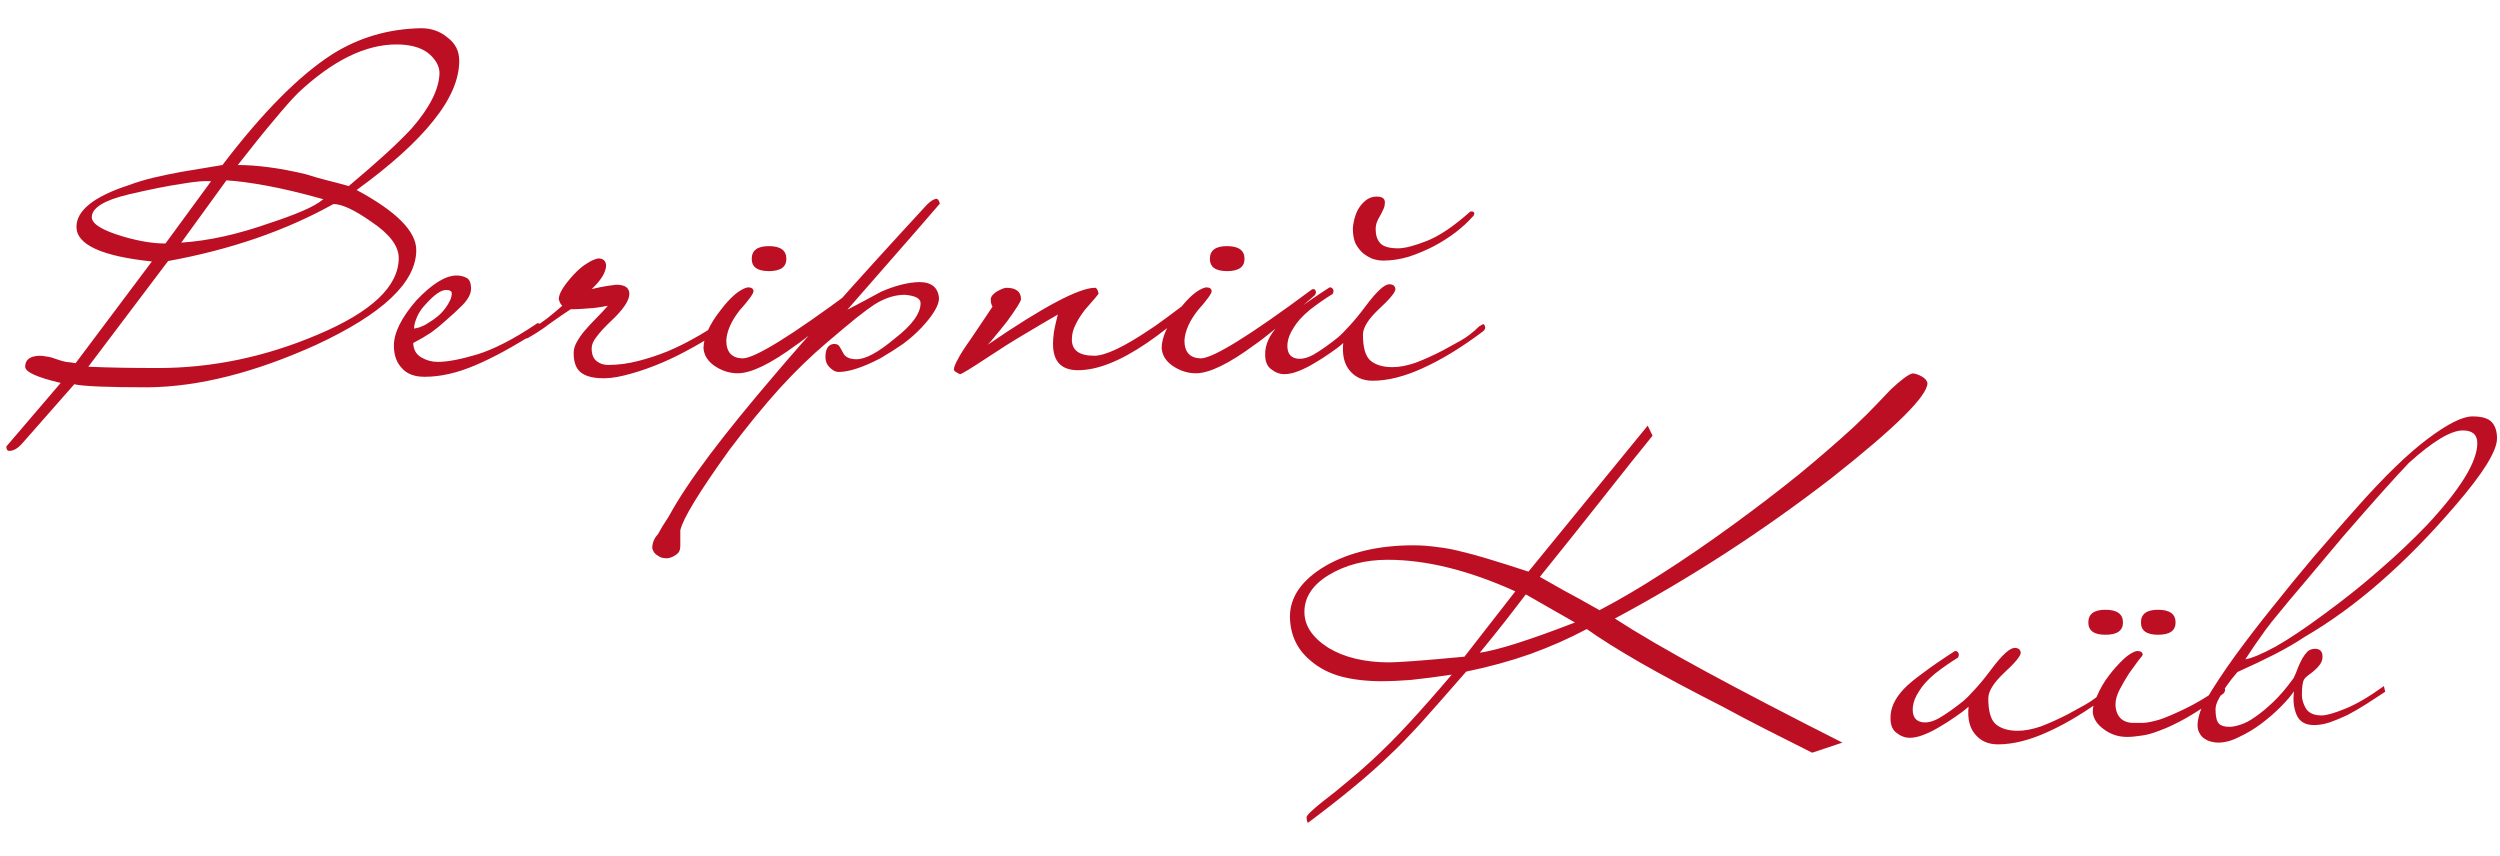
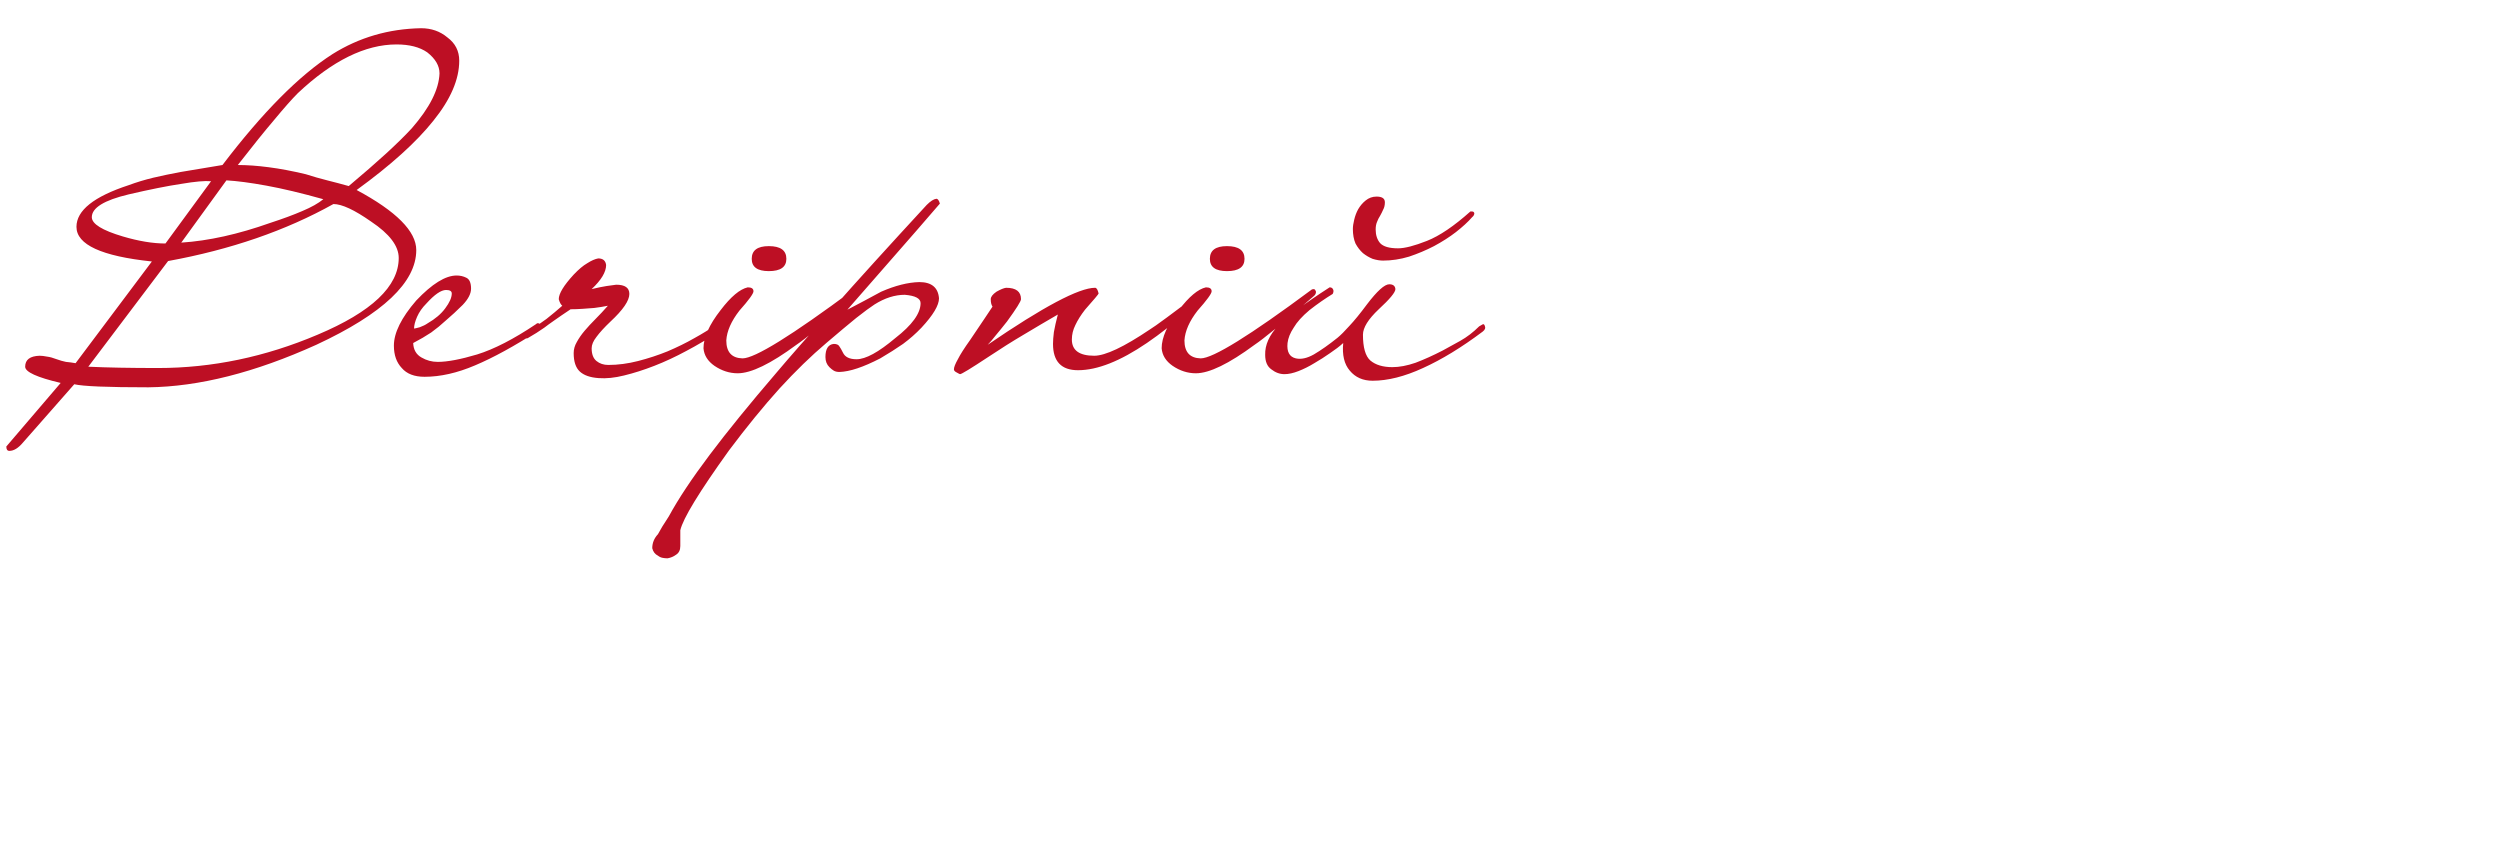
<svg xmlns="http://www.w3.org/2000/svg" width="330" height="113" viewBox="0 0 330 113" fill="none">
  <path d="M60.619 8.007C60.619 10.477 59.481 13.12 57.205 15.937C54.967 18.753 51.591 21.801 47.076 25.081C52.324 27.898 54.947 30.541 54.947 33.01C54.947 37.254 50.549 41.421 41.752 45.511C33.649 49.177 26.26 51.048 19.585 51.125C14.183 51.125 10.923 50.99 9.804 50.72L3.032 58.418C2.415 59.151 1.817 59.517 1.238 59.517C0.968 59.517 0.833 59.325 0.833 58.939C0.833 58.939 3.225 56.141 8.01 50.547C4.884 49.813 3.322 49.1 3.322 48.405C3.322 47.479 3.958 46.997 5.232 46.958C5.502 46.958 5.83 46.997 6.215 47.074C6.563 47.113 6.987 47.228 7.489 47.421C7.913 47.576 8.318 47.691 8.704 47.769C9.129 47.807 9.553 47.865 9.977 47.942L20.048 34.515C13.412 33.82 10.093 32.296 10.093 29.943C10.093 27.782 12.389 25.949 16.98 24.444C18.022 24.058 19.103 23.73 20.222 23.46C21.379 23.19 22.575 22.939 23.81 22.708L29.366 21.782C34.652 14.837 39.494 9.956 43.893 7.139C47.404 4.94 51.301 3.802 55.584 3.725C56.934 3.725 58.092 4.13 59.057 4.94C60.098 5.712 60.619 6.734 60.619 8.007ZM58.015 9.686C58.015 8.683 57.475 7.757 56.394 6.908C55.391 6.213 54.041 5.866 52.343 5.866C48.215 5.866 43.874 8.007 39.321 12.29C38.549 13.062 37.507 14.239 36.196 15.821C34.884 17.364 33.282 19.351 31.392 21.782C32.626 21.782 33.977 21.878 35.443 22.071C36.948 22.264 38.588 22.573 40.363 22.997C41.327 23.306 42.273 23.576 43.199 23.808C44.124 24.039 45.07 24.29 46.034 24.56C47.964 22.939 49.603 21.512 50.954 20.277C52.343 19.004 53.481 17.885 54.369 16.92C56.722 14.22 57.938 11.808 58.015 9.686ZM42.678 26.296C39.784 25.486 37.276 24.888 35.154 24.502C33.032 24.116 31.276 23.885 29.887 23.808L23.926 32.026C27.514 31.795 31.43 30.927 35.675 29.422C37.334 28.881 38.742 28.361 39.9 27.859C41.096 27.357 42.022 26.837 42.678 26.296ZM52.632 34.052C52.632 32.47 51.417 30.869 48.986 29.248C46.787 27.705 45.128 26.933 44.009 26.933C37.719 30.444 30.446 32.952 22.189 34.457L11.656 48.405C14.125 48.521 17.193 48.579 20.858 48.579C27.996 48.579 35.019 47.113 41.925 44.18C49.063 41.171 52.632 37.794 52.632 34.052ZM27.861 23.923C27.051 23.846 25.739 23.962 23.926 24.271C22.112 24.541 19.797 25.004 16.98 25.66C13.739 26.431 12.119 27.435 12.119 28.669C12.119 29.557 13.489 30.406 16.228 31.216C18.312 31.833 20.183 32.142 21.842 32.142L27.861 23.923ZM71.324 43.023C71.324 43.293 71.266 43.486 71.15 43.601C67.909 45.685 65.092 47.228 62.7 48.231C60.346 49.235 58.128 49.736 56.044 49.736C54.694 49.736 53.691 49.35 53.035 48.579C52.34 47.846 51.993 46.862 51.993 45.627C51.993 43.929 52.977 41.942 54.945 39.666C57.028 37.467 58.803 36.367 60.269 36.367C60.732 36.367 61.157 36.463 61.543 36.656C61.967 36.849 62.179 37.331 62.179 38.103C62.179 38.759 61.813 39.473 61.08 40.245C60.346 40.978 59.594 41.672 58.822 42.328C58.244 42.868 57.607 43.389 56.913 43.891C56.218 44.354 55.427 44.817 54.54 45.28C54.578 46.167 54.945 46.804 55.639 47.19C56.295 47.576 57.009 47.769 57.781 47.769C59.054 47.769 60.79 47.441 62.989 46.785C65.227 46.09 67.812 44.759 70.745 42.791C70.861 42.675 70.976 42.637 71.092 42.675C71.246 42.714 71.324 42.83 71.324 43.023ZM59.633 38.74C59.633 38.431 59.382 38.277 58.88 38.277C58.224 38.277 57.356 38.875 56.276 40.071C55.736 40.611 55.331 41.19 55.06 41.807C54.79 42.425 54.655 42.946 54.655 43.37C54.733 43.37 54.983 43.312 55.408 43.196C55.832 43.042 56.179 42.868 56.45 42.675C57.453 42.097 58.224 41.441 58.764 40.708C59.343 39.936 59.633 39.28 59.633 38.74ZM94.535 42.849C94.689 42.772 94.805 42.733 94.882 42.733C94.998 42.733 95.094 42.868 95.171 43.138C95.171 43.408 95.075 43.621 94.882 43.775C93.493 44.701 92.066 45.55 90.599 46.322C89.172 47.093 87.763 47.749 86.374 48.289C84.985 48.83 83.654 49.254 82.381 49.563C81.146 49.871 80.027 49.987 79.024 49.91C77.905 49.833 77.076 49.543 76.535 49.042C75.995 48.54 75.725 47.73 75.725 46.611C75.725 46.109 75.86 45.627 76.13 45.164C76.4 44.663 76.748 44.161 77.172 43.659C77.596 43.158 78.079 42.637 78.619 42.097C79.159 41.556 79.699 40.978 80.239 40.36C79.661 40.476 79.063 40.572 78.445 40.65C77.866 40.688 77.346 40.727 76.882 40.766C76.342 40.804 75.822 40.823 75.32 40.823C74.394 41.441 73.661 41.942 73.121 42.328C72.619 42.675 72.195 42.984 71.847 43.254C71.462 43.524 71.114 43.756 70.805 43.949C70.497 44.142 70.111 44.373 69.648 44.643C69.494 44.682 69.378 44.701 69.301 44.701C69.224 44.701 69.146 44.585 69.069 44.354C69.069 44.238 69.166 44.122 69.359 44.007C69.513 43.891 69.687 43.756 69.879 43.601C70.613 43.177 71.365 42.675 72.137 42.097C72.87 41.518 73.564 40.939 74.22 40.36C74.027 40.206 73.873 39.917 73.757 39.492C73.757 38.759 74.413 37.679 75.725 36.251C76.381 35.557 76.979 35.055 77.519 34.746C78.059 34.399 78.542 34.187 78.966 34.11C79.583 34.11 79.931 34.399 80.008 34.978C80.008 35.904 79.371 36.965 78.098 38.161C78.908 37.968 79.564 37.833 80.066 37.756C80.606 37.679 81.03 37.621 81.339 37.582C82.497 37.582 83.075 37.987 83.075 38.798C83.075 39.685 82.246 40.901 80.587 42.444C79.776 43.216 79.159 43.891 78.735 44.469C78.31 45.01 78.098 45.511 78.098 45.974C78.098 46.746 78.31 47.306 78.735 47.653C79.159 48 79.68 48.174 80.297 48.174C81.57 48.174 82.882 48 84.233 47.653C85.583 47.306 86.876 46.881 88.111 46.38C89.384 45.839 90.561 45.261 91.641 44.643C92.76 44.026 93.725 43.428 94.535 42.849ZM103.8 34.167C103.8 35.248 103.028 35.788 101.485 35.788C99.98 35.788 99.228 35.248 99.228 34.167C99.228 33.049 99.98 32.489 101.485 32.489C103.028 32.489 103.8 33.049 103.8 34.167ZM113.234 38.508C113.234 38.74 113.137 38.933 112.945 39.087C110.861 40.901 109.183 42.328 107.909 43.37C106.636 44.412 105.71 45.126 105.131 45.511C101.736 48.019 99.151 49.273 97.376 49.273C96.295 49.273 95.273 48.945 94.308 48.289C93.421 47.672 92.939 46.9 92.861 45.974C92.861 44.547 93.614 42.868 95.119 40.939C96.469 39.164 97.665 38.161 98.707 37.929C99.209 37.929 99.459 38.103 99.459 38.45C99.459 38.759 98.842 39.608 97.607 40.997C96.527 42.386 95.948 43.698 95.871 44.933C95.871 46.476 96.585 47.267 98.012 47.306C99.633 47.306 104.495 44.296 112.597 38.277C112.674 38.2 112.79 38.161 112.945 38.161C113.06 38.161 113.157 38.277 113.234 38.508ZM124.064 26.875C124.064 26.914 119.993 31.582 111.852 40.881C112.585 40.495 113.318 40.109 114.051 39.724C114.784 39.338 115.536 38.933 116.308 38.508C118.16 37.698 119.839 37.274 121.343 37.235C122.964 37.235 123.832 37.949 123.948 39.376C123.948 40.302 123.176 41.595 121.633 43.254C120.9 44.026 120.089 44.74 119.202 45.396C118.314 46.013 117.311 46.65 116.192 47.306C113.954 48.463 112.16 49.061 110.81 49.1C110.501 49.1 110.25 49.042 110.057 48.926C109.865 48.81 109.672 48.656 109.479 48.463C109.131 48.116 108.958 47.672 108.958 47.132C108.958 46.051 109.324 45.473 110.057 45.396C110.443 45.396 110.694 45.511 110.81 45.743C110.926 45.897 111.08 46.167 111.273 46.553C111.543 47.132 112.141 47.421 113.067 47.421C114.263 47.421 115.961 46.495 118.16 44.643C120.398 42.907 121.517 41.364 121.517 40.013C121.517 39.396 120.822 39.029 119.433 38.913C118.122 38.913 116.79 39.338 115.44 40.187C114.9 40.534 114.09 41.132 113.009 41.981C111.967 42.83 110.656 43.929 109.074 45.28C107.067 46.977 105.003 48.984 102.881 51.299C100.759 53.653 98.54 56.373 96.225 59.459C92.289 64.939 90.148 68.45 89.801 69.993V72.077C89.801 72.617 89.608 73.003 89.222 73.234C88.913 73.466 88.547 73.62 88.122 73.697C87.891 73.697 87.679 73.678 87.486 73.639C87.254 73.601 87.042 73.504 86.849 73.35C86.463 73.157 86.212 72.829 86.097 72.366C86.097 71.671 86.347 71.054 86.849 70.514C87.273 69.742 87.621 69.163 87.891 68.778C88.122 68.43 88.257 68.218 88.296 68.141C89.531 65.865 91.325 63.164 93.678 60.038C96.032 56.913 98.965 53.305 102.476 49.215C104.135 47.248 106.604 44.431 109.884 40.766C113.125 37.1 117.273 32.528 122.327 27.049C122.829 26.547 123.253 26.277 123.601 26.238C123.793 26.238 123.948 26.451 124.064 26.875ZM159.486 38.508C159.486 38.74 159.409 38.952 159.254 39.145C155.512 42.232 152.888 44.277 151.383 45.28C147.872 47.672 144.843 48.868 142.296 48.868C140.097 48.868 138.997 47.711 138.997 45.396C138.997 44.971 139.036 44.45 139.113 43.833C139.229 43.177 139.403 42.405 139.634 41.518C138.168 42.367 136.663 43.254 135.12 44.18C133.615 45.068 132.052 46.051 130.432 47.132C128.155 48.637 126.921 49.389 126.728 49.389C126.689 49.389 126.535 49.312 126.265 49.157C126.033 49.042 125.917 48.907 125.917 48.752C125.917 48.482 126.091 48.039 126.438 47.421C126.747 46.804 127.287 45.955 128.059 44.875C128.869 43.679 129.506 42.733 129.969 42.039C130.47 41.306 130.818 40.785 131.011 40.476C130.856 40.245 130.779 39.917 130.779 39.492C130.779 39.184 131.03 38.855 131.531 38.508C132.072 38.2 132.496 38.026 132.805 37.987C134.117 37.987 134.772 38.489 134.772 39.492C134.772 39.762 134.155 40.746 132.92 42.444C132.342 43.177 131.84 43.794 131.416 44.296C131.03 44.797 130.683 45.203 130.374 45.511C137.705 40.495 142.431 37.987 144.554 37.987C144.747 37.987 144.901 38.238 145.017 38.74C145.017 38.817 144.419 39.531 143.222 40.881C142.682 41.576 142.258 42.251 141.949 42.907C141.64 43.524 141.486 44.161 141.486 44.817C141.486 46.244 142.47 46.958 144.438 46.958C145.904 46.958 148.354 45.801 151.788 43.486C152.444 43.1 154.798 41.364 158.849 38.277C158.965 38.238 159.1 38.219 159.254 38.219C159.37 38.219 159.447 38.315 159.486 38.508ZM164.276 34.167C164.276 35.248 163.505 35.788 161.961 35.788C160.457 35.788 159.704 35.248 159.704 34.167C159.704 33.049 160.457 32.489 161.961 32.489C163.505 32.489 164.276 33.049 164.276 34.167ZM173.71 38.508C173.71 38.74 173.614 38.933 173.421 39.087C171.337 40.901 169.659 42.328 168.386 43.37C167.112 44.412 166.186 45.126 165.607 45.511C162.212 48.019 159.627 49.273 157.852 49.273C156.772 49.273 155.749 48.945 154.785 48.289C153.897 47.672 153.415 46.9 153.338 45.974C153.338 44.547 154.09 42.868 155.595 40.939C156.945 39.164 158.141 38.161 159.183 37.929C159.685 37.929 159.936 38.103 159.936 38.45C159.936 38.759 159.318 39.608 158.084 40.997C157.003 42.386 156.424 43.698 156.347 44.933C156.347 46.476 157.061 47.267 158.489 47.306C160.109 47.306 164.971 44.296 173.074 38.277C173.151 38.2 173.266 38.161 173.421 38.161C173.537 38.161 173.633 38.277 173.71 38.508ZM194.61 28.148C194.61 28.341 194.514 28.515 194.321 28.669C193.781 29.287 193.067 29.943 192.18 30.637C191.331 31.293 190.366 31.91 189.286 32.489C188.244 33.029 187.144 33.492 185.987 33.878C184.829 34.225 183.691 34.399 182.572 34.399C182.148 34.399 181.685 34.322 181.183 34.167C180.72 33.975 180.296 33.724 179.91 33.415C179.524 33.068 179.196 32.644 178.926 32.142C178.694 31.602 178.579 30.965 178.579 30.232C178.579 29.885 178.636 29.48 178.752 29.017C178.868 28.515 179.042 28.052 179.273 27.628C179.543 27.165 179.871 26.779 180.257 26.47C180.681 26.123 181.164 25.949 181.704 25.949C182.437 25.949 182.804 26.2 182.804 26.701C182.804 27.087 182.726 27.415 182.572 27.685C182.456 27.956 182.321 28.226 182.167 28.496C182.013 28.727 181.878 28.997 181.762 29.306C181.646 29.576 181.588 29.904 181.588 30.29C181.588 31.023 181.781 31.621 182.167 32.084C182.591 32.547 183.382 32.779 184.54 32.779C185.427 32.779 186.701 32.45 188.36 31.795C190.019 31.139 191.929 29.846 194.089 27.917H194.321C194.475 27.917 194.572 27.994 194.61 28.148ZM195.247 43.081C195.401 43.003 195.536 42.926 195.652 42.849C195.806 42.733 195.922 42.791 195.999 43.023C196.115 43.293 196.019 43.544 195.71 43.775C192.932 45.859 190.308 47.46 187.839 48.579C185.408 49.698 183.189 50.257 181.183 50.257C179.91 50.257 178.907 49.813 178.173 48.926C177.44 48.077 177.151 46.862 177.305 45.28C176.842 45.704 176.264 46.148 175.569 46.611C174.913 47.074 174.219 47.518 173.485 47.942C172.791 48.367 172.096 48.714 171.402 48.984C170.707 49.254 170.09 49.389 169.55 49.389C168.933 49.389 168.354 49.177 167.814 48.752C167.273 48.367 167.003 47.73 167.003 46.843C166.965 45.531 167.543 44.238 168.74 42.965C169.28 42.386 170.109 41.691 171.228 40.881C172.347 40.032 173.775 39.048 175.511 37.929C175.743 37.929 175.897 38.026 175.974 38.219C176.051 38.373 176.032 38.566 175.916 38.798C175.415 39.106 174.913 39.434 174.411 39.782C173.91 40.129 173.389 40.515 172.849 40.939C171.884 41.749 171.19 42.521 170.765 43.254C170.302 43.949 170.032 44.624 169.955 45.28C169.839 46.437 170.206 47.113 171.055 47.306C171.749 47.46 172.54 47.286 173.428 46.785C174.354 46.244 175.395 45.511 176.553 44.585C176.977 44.238 177.498 43.717 178.116 43.023C178.772 42.328 179.543 41.383 180.431 40.187C181.781 38.412 182.765 37.524 183.382 37.524C183.884 37.524 184.154 37.737 184.193 38.161C184.193 38.585 183.459 39.473 181.993 40.823C180.604 42.135 179.91 43.254 179.91 44.18C179.91 45.878 180.238 47.016 180.894 47.595C181.588 48.174 182.553 48.463 183.787 48.463C184.713 48.463 185.736 48.27 186.855 47.884C187.974 47.46 189.17 46.92 190.443 46.264C191.099 45.916 191.871 45.492 192.758 44.99C193.646 44.489 194.475 43.852 195.247 43.081Z" fill="#BD0F24" />
-   <path d="M213.158 81.647C216.129 83.576 220.103 85.891 225.081 88.592C230.058 91.293 236.097 94.437 243.196 98.026L239.203 99.357C237.042 98.276 234.978 97.235 233.01 96.231C231.042 95.228 229.171 94.244 227.396 93.28C223.074 91.081 219.428 89.132 216.457 87.434C213.525 85.737 211.19 84.27 209.454 83.036C207.139 84.27 204.65 85.37 201.988 86.335C199.364 87.261 196.548 88.032 193.538 88.65C191.223 91.312 189.236 93.569 187.577 95.421C185.918 97.235 184.548 98.643 183.468 99.646C180.844 102.193 177.236 105.183 172.645 108.617C172.529 108.463 172.471 108.212 172.471 107.865C172.471 107.633 173.166 106.958 174.555 105.839C175.674 104.99 176.754 104.122 177.796 103.235C178.838 102.386 179.86 101.498 180.863 100.572C182.599 98.99 184.336 97.254 186.072 95.363C187.847 93.434 189.699 91.331 191.628 89.055C189.545 89.364 187.75 89.595 186.246 89.749C184.741 89.865 183.487 89.923 182.484 89.923C180.4 89.923 178.567 89.711 176.985 89.286C175.442 88.862 174.111 88.167 172.992 87.203C171.217 85.737 170.31 83.807 170.272 81.415C170.272 78.791 171.834 76.553 174.96 74.701C178.124 72.888 182.001 71.981 186.593 71.981C187.596 71.981 188.638 72.058 189.718 72.213C190.799 72.329 191.918 72.541 193.075 72.849C194.618 73.197 197.512 74.065 201.757 75.454L217.499 56.181L218.136 57.512C216.438 59.596 214.374 62.181 211.943 65.268C209.512 68.354 206.618 71.981 203.261 76.148C204.033 76.573 205.056 77.152 206.329 77.885C207.641 78.579 209.242 79.467 211.133 80.547C213.718 79.197 216.476 77.576 219.409 75.685C222.38 73.795 225.582 71.596 229.016 69.088C232.026 66.888 234.823 64.747 237.408 62.663C239.994 60.541 242.424 58.438 244.701 56.355C245.01 56.046 245.569 55.506 246.379 54.734C247.19 53.924 248.251 52.824 249.562 51.435C250.951 50.123 251.916 49.41 252.456 49.294C252.804 49.294 253.247 49.448 253.787 49.757C254.173 50.027 254.385 50.297 254.424 50.567C254.424 52.265 250.218 56.432 241.807 63.068C232.663 70.129 223.113 76.322 213.158 81.647ZM201.409 78.463C200.599 79.505 199.692 80.682 198.689 81.994C197.686 83.267 196.567 84.656 195.332 86.161C197.724 85.814 201.911 84.483 207.891 82.168L201.409 78.463ZM200.02 78.058C193.885 75.28 188.271 73.891 183.178 73.891C180.207 73.891 177.603 74.566 175.365 75.917C173.243 77.229 172.182 78.849 172.182 80.778C172.182 82.592 173.243 84.174 175.365 85.524C177.487 86.798 180.169 87.434 183.41 87.434C183.911 87.434 184.972 87.376 186.593 87.261C188.213 87.145 190.451 86.952 193.307 86.682L200.02 78.058ZM277.792 91.081C277.946 91.003 278.081 90.926 278.197 90.849C278.351 90.733 278.467 90.791 278.544 91.023C278.66 91.293 278.563 91.543 278.255 91.775C275.477 93.859 272.853 95.46 270.383 96.579C267.953 97.698 265.734 98.257 263.728 98.257C262.454 98.257 261.451 97.814 260.718 96.926C259.985 96.077 259.696 94.862 259.85 93.28C259.387 93.704 258.808 94.148 258.114 94.611C257.458 95.074 256.763 95.518 256.03 95.942C255.336 96.367 254.641 96.714 253.947 96.984C253.252 97.254 252.635 97.389 252.095 97.389C251.477 97.389 250.898 97.177 250.358 96.752C249.818 96.367 249.548 95.73 249.548 94.843C249.509 93.531 250.088 92.238 251.284 90.965C251.824 90.386 252.654 89.692 253.773 88.881C254.892 88.032 256.32 87.049 258.056 85.93C258.287 85.93 258.442 86.026 258.519 86.219C258.596 86.373 258.577 86.566 258.461 86.798C257.959 87.106 257.458 87.434 256.956 87.782C256.455 88.129 255.934 88.515 255.393 88.939C254.429 89.749 253.734 90.521 253.31 91.254C252.847 91.949 252.577 92.624 252.5 93.28C252.384 94.437 252.75 95.113 253.599 95.305C254.294 95.46 255.085 95.286 255.972 94.785C256.898 94.244 257.94 93.511 259.098 92.585C259.522 92.238 260.043 91.717 260.66 91.023C261.316 90.328 262.088 89.383 262.975 88.187C264.326 86.412 265.31 85.524 265.927 85.524C266.429 85.524 266.699 85.737 266.737 86.161C266.737 86.585 266.004 87.473 264.538 88.823C263.149 90.135 262.454 91.254 262.454 92.18C262.454 93.878 262.782 95.016 263.438 95.595C264.133 96.174 265.097 96.463 266.332 96.463C267.258 96.463 268.281 96.27 269.4 95.884C270.519 95.46 271.715 94.92 272.988 94.264C273.644 93.916 274.416 93.492 275.303 92.99C276.19 92.489 277.02 91.852 277.792 91.081ZM287.176 82.168C287.176 83.248 286.405 83.788 284.861 83.788C283.356 83.788 282.604 83.248 282.604 82.168C282.604 81.049 283.356 80.489 284.861 80.489C286.405 80.489 287.176 81.049 287.176 82.168ZM293.716 91.023C293.716 91.254 293.62 91.447 293.427 91.601C291.536 92.952 289.916 94.013 288.565 94.785C287.253 95.518 286.115 96.058 285.151 96.405C284.186 96.791 283.356 97.022 282.662 97.1C281.967 97.215 281.331 97.273 280.752 97.273C279.633 97.273 278.63 96.945 277.742 96.289C276.816 95.633 276.315 94.862 276.238 93.974C276.238 93.318 276.45 92.566 276.874 91.717C277.26 90.83 277.762 89.981 278.379 89.171C278.996 88.36 279.633 87.647 280.289 87.029C280.945 86.412 281.543 86.045 282.083 85.93C282.585 85.93 282.835 86.103 282.835 86.45C282.835 86.489 282.643 86.74 282.257 87.203C281.909 87.666 281.504 88.225 281.041 88.881C280.617 89.537 280.212 90.232 279.826 90.965C279.44 91.698 279.247 92.354 279.247 92.933C279.247 93.704 279.459 94.322 279.884 94.785C280.308 95.209 280.887 95.421 281.62 95.421C281.967 95.421 282.411 95.421 282.951 95.421C283.53 95.383 284.263 95.228 285.151 94.958C286.038 94.65 287.118 94.186 288.392 93.569C289.703 92.952 291.266 92.026 293.08 90.791C293.118 90.791 293.157 90.772 293.195 90.733C293.234 90.733 293.273 90.733 293.311 90.733C293.35 90.695 293.388 90.675 293.427 90.675C293.543 90.675 293.639 90.791 293.716 91.023ZM280.231 82.168C280.231 83.248 279.459 83.788 277.916 83.788C276.411 83.788 275.659 83.248 275.659 82.168C275.659 81.049 276.411 80.489 277.916 80.489C279.459 80.489 280.231 81.049 280.231 82.168ZM329.606 57.859C329.606 59.519 327.793 62.451 324.166 66.657C317.568 74.374 310.912 80.18 304.199 84.078C303.041 84.849 301.749 85.602 300.321 86.335C298.893 87.068 297.234 87.859 295.344 88.708C294.803 89.325 294.321 89.942 293.897 90.56C293.511 91.1 293.183 91.64 292.913 92.18C292.604 92.72 292.45 93.203 292.45 93.627C292.45 94.592 292.604 95.228 292.913 95.537C293.183 95.807 293.646 95.942 294.302 95.942C294.688 95.942 295.17 95.846 295.749 95.653C296.366 95.46 297.022 95.113 297.716 94.611C298.45 94.109 299.241 93.453 300.089 92.643C300.938 91.833 301.826 90.791 302.752 89.518C302.983 89.055 303.176 88.592 303.331 88.129C303.523 87.666 303.716 87.261 303.909 86.913C304.141 86.528 304.372 86.219 304.604 85.987C304.874 85.756 305.202 85.64 305.588 85.64C306.244 85.64 306.572 85.987 306.572 86.682C306.572 87.068 306.456 87.415 306.224 87.724C306.031 87.994 305.8 88.245 305.53 88.476C305.26 88.708 304.99 88.92 304.72 89.113C304.449 89.306 304.257 89.499 304.141 89.692C303.948 90 303.851 90.695 303.851 91.775C303.851 92.315 304.025 92.894 304.372 93.511C304.758 94.129 305.453 94.437 306.456 94.437C307.073 94.437 308.096 94.148 309.523 93.569C310.989 92.99 312.706 91.987 314.674 90.56L314.848 91.312C314.038 91.852 313.208 92.392 312.359 92.933C311.51 93.473 310.681 93.955 309.871 94.379C309.06 94.765 308.269 95.093 307.498 95.363C306.765 95.595 306.089 95.711 305.472 95.711C304.314 95.711 303.543 95.267 303.157 94.379C302.771 93.492 302.655 92.45 302.81 91.254C302.385 91.871 301.787 92.566 301.015 93.338C300.244 94.109 299.395 94.843 298.469 95.537C297.543 96.231 296.578 96.81 295.575 97.273C294.61 97.775 293.684 98.026 292.797 98.026C292.527 98.026 292.238 97.987 291.929 97.91C291.582 97.833 291.273 97.698 291.003 97.505C290.733 97.35 290.521 97.119 290.366 96.81C290.173 96.54 290.077 96.174 290.077 95.711C290.077 95.325 290.154 94.862 290.308 94.322C290.463 93.743 290.752 93.106 291.176 92.412C292.218 90.637 293.492 88.708 294.996 86.624C296.54 84.502 298.199 82.341 299.974 80.142C301.749 77.904 303.581 75.666 305.472 73.428C307.401 71.19 309.272 69.049 311.086 67.004C314.713 62.914 317.838 59.885 320.462 57.917C323.086 55.95 325.053 54.966 326.365 54.966C327.6 54.966 328.449 55.216 328.912 55.718C329.375 56.22 329.606 56.933 329.606 57.859ZM327.002 58.496C327.002 57.377 326.365 56.818 325.092 56.818C323.51 56.818 321.137 58.245 317.973 61.1C316.16 62.991 313.247 66.251 309.234 70.882C307.189 73.312 305.472 75.357 304.083 77.016C302.694 78.637 301.614 79.93 300.842 80.894C300.186 81.666 299.588 82.418 299.048 83.151C298.546 83.885 298.083 84.54 297.659 85.119C297.196 85.814 296.771 86.45 296.385 87.029C297.273 86.875 298.604 86.315 300.379 85.351C302.154 84.348 304.314 82.901 306.861 81.01C309.446 79.119 311.838 77.21 314.038 75.28C316.276 73.351 318.378 71.364 320.346 69.319C322.545 66.965 324.205 64.882 325.324 63.068C326.442 61.255 327.002 59.731 327.002 58.496Z" fill="#BD0F24" />
</svg>